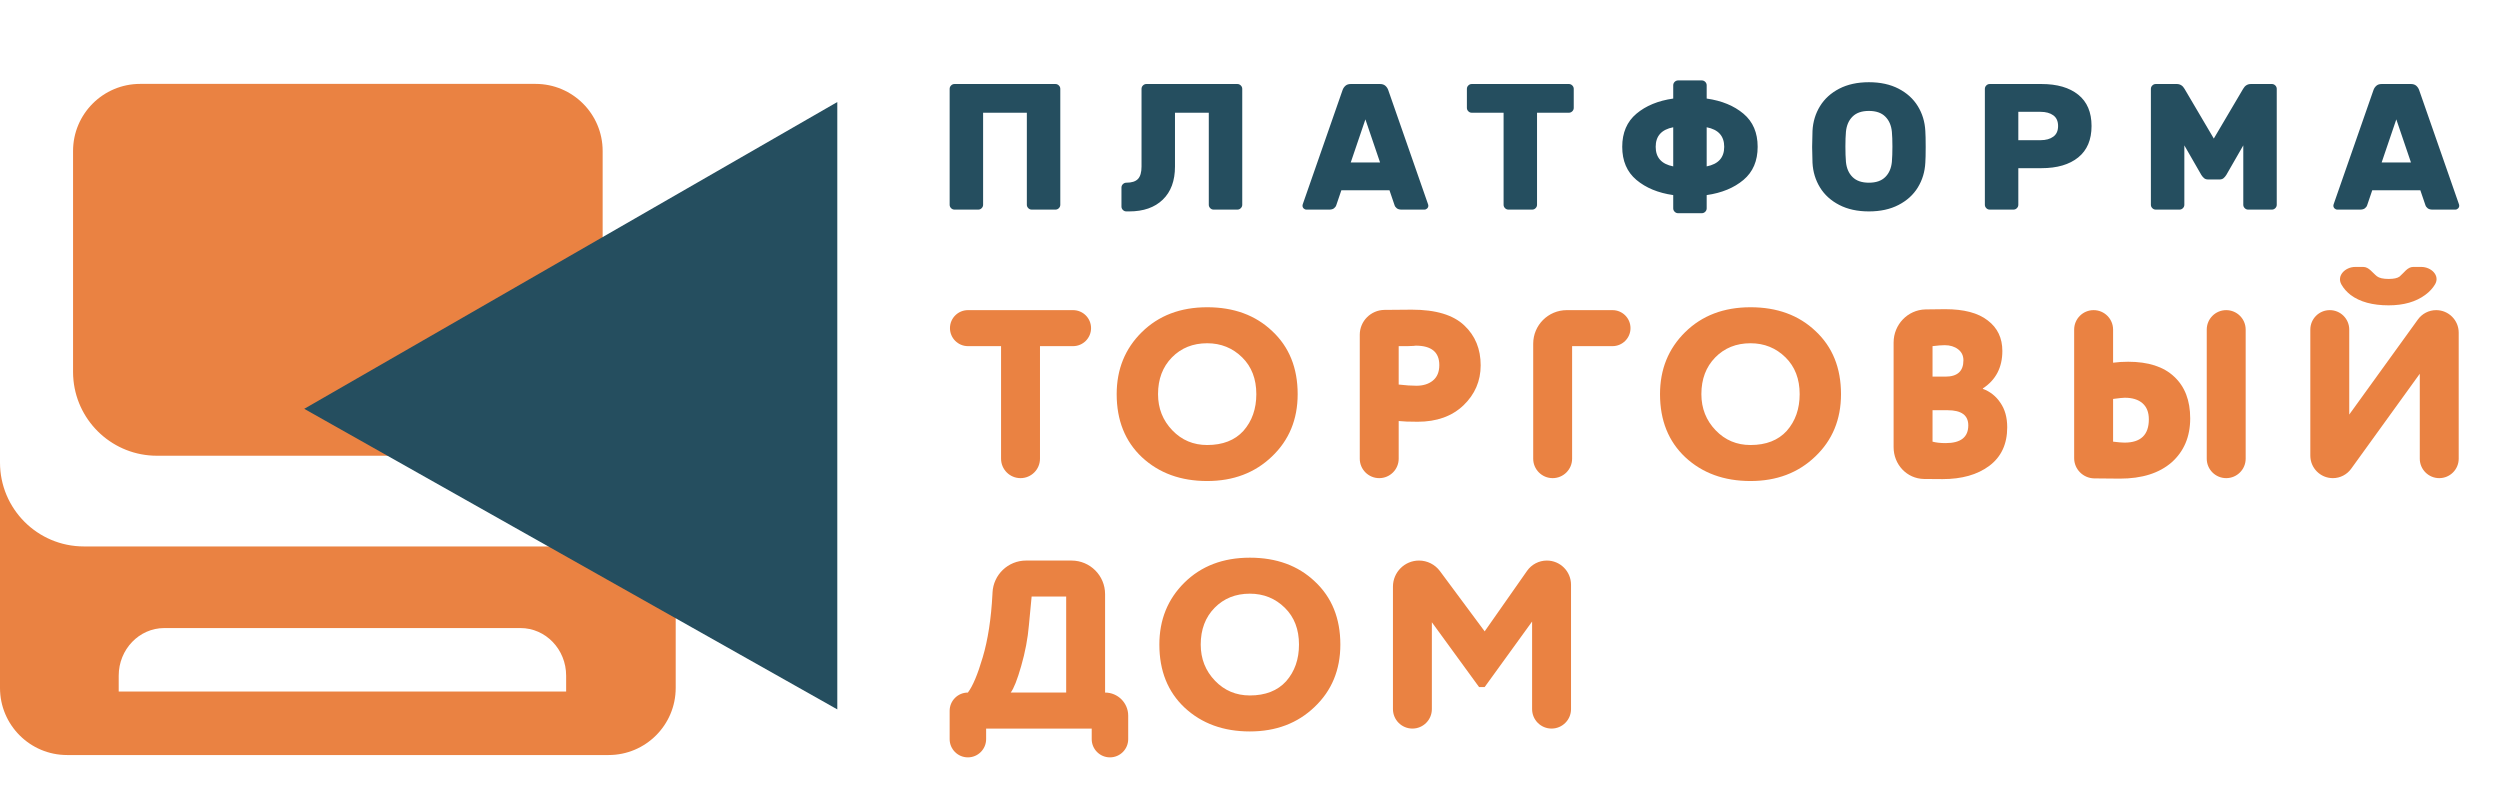
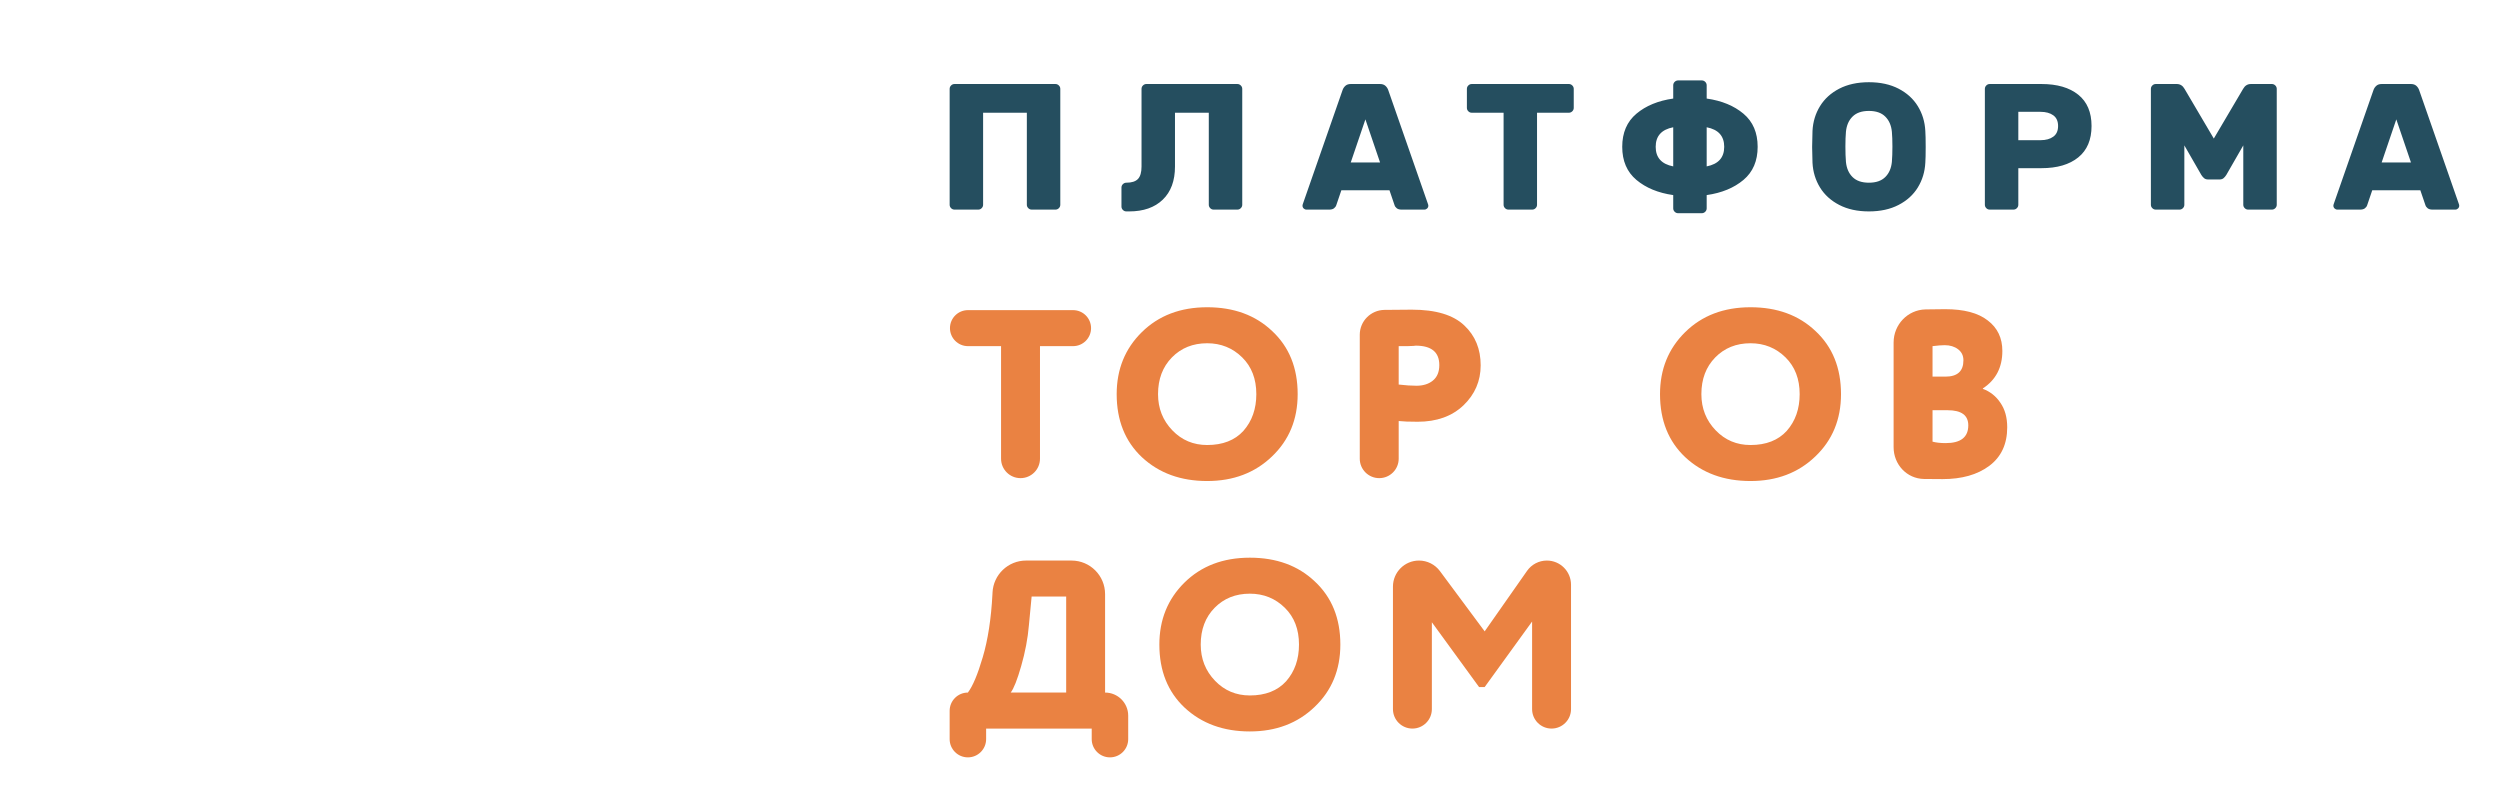
<svg xmlns="http://www.w3.org/2000/svg" width="149" height="48" viewBox="0 0 149 48" fill="none">
-   <path fill-rule="evenodd" clip-rule="evenodd" d="M8.354 5C6.145 5 4.354 6.791 4.354 9V21.757V22.162C4.354 22.335 4.362 22.505 4.38 22.673C4.636 25.195 6.765 27.162 9.354 27.162H30.918C33.68 27.162 35.918 24.924 35.918 22.162V21.757V9C35.918 6.791 34.127 5 31.918 5H8.354ZM0 27.568V41C0 43.209 1.791 45 4 45H36.272C38.481 45 40.272 43.209 40.272 41V27.568C40.272 30.329 38.033 32.568 35.272 32.568H5C2.239 32.568 0 30.329 0 27.568ZM33.742 40.27C33.742 38.703 32.523 37.432 31.02 37.432H9.796C8.293 37.432 7.075 38.703 7.075 40.27V41.216H10.884L29.932 41.216H33.742V40.27Z" fill="#EA8242" />
-   <path d="M18.132 24.366L49.903 42.28V6.081L18.132 24.366Z" fill="#254E5F" />
  <path d="M59.663 20.63H57.691C57.098 20.63 56.618 20.149 56.618 19.557C56.618 18.965 57.098 18.484 57.691 18.484H63.954C64.547 18.484 65.027 18.965 65.027 19.557C65.027 20.149 64.547 20.63 63.954 20.63H61.983V27.338C61.983 27.978 61.463 28.497 60.823 28.497C60.182 28.497 59.663 27.978 59.663 27.338V20.63Z" fill="#EA8242" />
  <path d="M66.554 23.491C66.554 22.013 67.052 20.782 68.048 19.8C69.053 18.808 70.353 18.312 71.948 18.312C73.533 18.312 74.823 18.785 75.819 19.729C76.834 20.673 77.341 21.927 77.341 23.491C77.341 24.998 76.829 26.237 75.805 27.21C74.79 28.183 73.504 28.669 71.948 28.669C70.372 28.669 69.077 28.197 68.062 27.253C67.057 26.309 66.554 25.055 66.554 23.491ZM69.019 23.491C69.019 24.34 69.304 25.06 69.875 25.651C70.435 26.233 71.126 26.523 71.948 26.523C72.876 26.523 73.596 26.242 74.108 25.68C74.621 25.098 74.877 24.368 74.877 23.491C74.877 22.585 74.596 21.855 74.036 21.302C73.466 20.74 72.769 20.458 71.948 20.458C71.097 20.458 70.397 20.74 69.846 21.302C69.295 21.865 69.019 22.594 69.019 23.491Z" fill="#EA8242" />
  <path d="M83.362 25.093V27.338C83.362 27.978 82.842 28.497 82.202 28.497C81.561 28.497 81.042 27.978 81.042 27.338V19.949C81.042 19.14 81.698 18.484 82.506 18.47C83.047 18.46 83.594 18.456 84.144 18.456C85.575 18.456 86.619 18.77 87.276 19.4C87.924 20.01 88.248 20.802 88.248 21.774C88.248 22.709 87.904 23.505 87.218 24.163C86.532 24.812 85.623 25.136 84.493 25.136C83.99 25.136 83.613 25.122 83.362 25.093ZM84.376 20.601C84.367 20.601 84.323 20.606 84.246 20.616C84.169 20.616 84.048 20.62 83.884 20.63C83.719 20.63 83.545 20.63 83.362 20.63V22.919C83.768 22.966 84.12 22.99 84.42 22.99C84.816 22.99 85.14 22.89 85.391 22.69C85.652 22.48 85.783 22.17 85.783 21.76C85.783 20.988 85.314 20.601 84.376 20.601Z" fill="#EA8242" />
-   <path d="M93.698 27.338C93.698 27.978 93.179 28.497 92.538 28.497C91.898 28.497 91.379 27.978 91.379 27.338V20.484C91.379 19.38 92.274 18.484 93.379 18.484H96.105C96.698 18.484 97.178 18.965 97.178 19.557C97.178 20.149 96.698 20.63 96.105 20.63H93.698V27.338Z" fill="#EA8242" />
  <path d="M98.937 23.491C98.937 22.013 99.435 20.782 100.431 19.8C101.436 18.808 102.736 18.312 104.331 18.312C105.916 18.312 107.207 18.785 108.202 19.729C109.217 20.673 109.724 21.927 109.724 23.491C109.724 24.998 109.212 26.237 108.188 27.21C107.173 28.183 105.887 28.669 104.331 28.669C102.755 28.669 101.46 28.197 100.445 27.253C99.44 26.309 98.937 25.055 98.937 23.491ZM101.402 23.491C101.402 24.34 101.687 25.06 102.258 25.651C102.818 26.233 103.509 26.523 104.331 26.523C105.259 26.523 105.979 26.242 106.491 25.68C107.004 25.098 107.26 24.368 107.26 23.491C107.26 22.585 106.979 21.855 106.419 21.302C105.848 20.74 105.153 20.458 104.331 20.458C103.48 20.458 102.78 20.74 102.229 21.302C101.678 21.865 101.402 22.594 101.402 23.491Z" fill="#EA8242" />
  <path d="M114.675 28.547C113.644 28.532 112.859 27.682 112.859 26.651V20.414C112.859 19.349 113.694 18.466 114.759 18.441C115.168 18.432 115.559 18.427 115.933 18.427C117.054 18.427 117.9 18.651 118.47 19.099C119.05 19.538 119.34 20.143 119.34 20.916C119.34 21.898 118.954 22.642 118.18 23.148V23.176C118.615 23.338 118.963 23.615 119.224 24.006C119.495 24.397 119.63 24.883 119.63 25.465C119.63 26.466 119.273 27.234 118.557 27.768C117.852 28.293 116.924 28.555 115.774 28.555C115.375 28.555 115.008 28.552 114.675 28.547ZM116.078 24.449H115.179V26.323C115.392 26.38 115.653 26.409 115.962 26.409C116.861 26.409 117.31 26.056 117.31 25.351C117.31 24.75 116.9 24.449 116.078 24.449ZM115.904 20.573C115.73 20.573 115.488 20.592 115.179 20.63V22.447H115.948C116.663 22.447 117.02 22.122 117.02 21.474C117.02 21.197 116.914 20.978 116.701 20.816C116.489 20.654 116.223 20.573 115.904 20.573Z" fill="#EA8242" />
-   <path d="M133.842 27.338C133.842 27.978 133.322 28.497 132.682 28.497C132.041 28.497 131.522 27.978 131.522 27.338V19.644C131.522 19.003 132.041 18.484 132.682 18.484C133.322 18.484 133.842 19.003 133.842 19.644V27.338ZM126.636 23.705C126.529 23.705 126.297 23.729 125.94 23.777V26.323C126.249 26.361 126.476 26.38 126.621 26.38C127.588 26.38 128.071 25.918 128.071 24.993C128.071 24.573 127.945 24.254 127.694 24.034C127.443 23.815 127.09 23.705 126.636 23.705ZM123.62 19.644C123.62 19.003 124.139 18.484 124.78 18.484C125.421 18.484 125.94 19.003 125.94 19.644V21.617C126.22 21.579 126.52 21.56 126.839 21.56C128.037 21.56 128.951 21.855 129.579 22.447C130.217 23.038 130.536 23.867 130.536 24.936C130.536 26.023 130.169 26.895 129.434 27.553C128.69 28.202 127.66 28.526 126.346 28.526C125.747 28.526 125.234 28.521 124.809 28.512C124.152 28.497 123.62 27.965 123.62 27.308V19.644Z" fill="#EA8242" />
-   <path d="M144.219 22.275L140.127 27.941C139.874 28.29 139.469 28.497 139.038 28.497C138.296 28.497 137.695 27.896 137.695 27.154V19.644C137.695 19.003 138.214 18.484 138.855 18.484C139.495 18.484 140.015 19.003 140.015 19.644V24.707L144.107 19.041C144.36 18.691 144.765 18.484 145.196 18.484C145.938 18.484 146.539 19.085 146.539 19.827V27.338C146.539 27.978 146.02 28.497 145.379 28.497C144.739 28.497 144.219 27.978 144.219 27.338V22.275ZM139.547 16.953C139.252 16.43 139.776 15.909 140.377 15.909H140.85C141.189 15.909 141.399 16.259 141.667 16.467C141.803 16.572 142.035 16.625 142.363 16.625C142.673 16.625 142.89 16.577 143.016 16.482C143.279 16.262 143.483 15.909 143.826 15.909H144.307C144.904 15.909 145.433 16.422 145.133 16.939C144.997 17.174 144.803 17.384 144.553 17.569C143.992 17.988 143.262 18.198 142.363 18.198C141.406 18.198 140.653 17.993 140.102 17.583C139.865 17.399 139.68 17.19 139.547 16.953Z" fill="#EA8242" />
  <path d="M58.773 44.052C58.773 44.652 58.287 45.139 57.686 45.139C57.086 45.139 56.599 44.652 56.599 44.052V42.364C56.599 41.764 57.086 41.277 57.686 41.277C57.976 40.895 58.271 40.194 58.571 39.174C58.88 38.135 59.073 36.88 59.15 35.412L59.154 35.322C59.201 34.253 60.082 33.409 61.152 33.409H63.863C64.968 33.409 65.863 34.305 65.863 35.409V41.277C66.624 41.277 67.241 41.894 67.241 42.654V44.052C67.241 44.652 66.754 45.139 66.153 45.139C65.553 45.139 65.066 44.652 65.066 44.052V43.423H58.773V44.052ZM61.485 35.555L61.325 37.243C61.258 38.044 61.103 38.864 60.861 39.703C60.629 40.514 60.422 41.038 60.238 41.277H63.544V35.555H61.485Z" fill="#EA8242" />
  <path d="M69.098 38.416C69.098 36.938 69.596 35.708 70.591 34.725C71.596 33.733 72.896 33.238 74.491 33.238C76.076 33.238 77.367 33.71 78.362 34.654C79.377 35.598 79.885 36.852 79.885 38.416C79.885 39.923 79.373 41.162 78.348 42.135C77.333 43.108 76.047 43.594 74.491 43.594C72.916 43.594 71.621 43.122 70.606 42.178C69.6 41.234 69.098 39.98 69.098 38.416ZM71.563 38.416C71.563 39.265 71.848 39.985 72.418 40.576C72.979 41.158 73.67 41.449 74.491 41.449C75.419 41.449 76.139 41.167 76.652 40.605C77.164 40.023 77.42 39.293 77.42 38.416C77.42 37.51 77.14 36.78 76.579 36.227C76.009 35.665 75.313 35.383 74.491 35.383C73.641 35.383 72.94 35.665 72.389 36.227C71.838 36.79 71.563 37.52 71.563 38.416Z" fill="#EA8242" />
  <path d="M85.339 42.263C85.339 42.903 84.82 43.423 84.18 43.423C83.539 43.423 83.02 42.903 83.02 42.263V34.962C83.02 34.105 83.715 33.409 84.573 33.409C85.064 33.409 85.527 33.642 85.82 34.037L88.486 37.629L91.013 34.023C91.283 33.638 91.723 33.409 92.193 33.409C92.988 33.409 93.633 34.054 93.633 34.849V42.263C93.633 42.903 93.113 43.423 92.473 43.423C91.832 43.423 91.313 42.903 91.313 42.263V37.043L88.486 40.948H88.152L85.339 37.086V42.263Z" fill="#EA8242" />
  <path fill-rule="evenodd" clip-rule="evenodd" d="M63.194 12.204C63.194 12.283 63.165 12.351 63.108 12.407C63.05 12.465 62.982 12.493 62.903 12.493H61.492C61.412 12.493 61.344 12.465 61.287 12.407C61.229 12.351 61.2 12.283 61.2 12.204V6.719H58.593V12.204C58.593 12.283 58.564 12.351 58.507 12.407C58.449 12.465 58.381 12.493 58.302 12.493H56.89C56.81 12.493 56.743 12.465 56.685 12.407C56.628 12.351 56.599 12.283 56.599 12.204V5.297C56.599 5.218 56.628 5.15 56.685 5.093C56.743 5.036 56.81 5.007 56.89 5.007H62.903C62.982 5.007 63.05 5.036 63.108 5.093C63.165 5.15 63.194 5.218 63.194 5.297V12.204ZM70.029 9.927C70.029 10.775 69.786 11.432 69.301 11.9C68.817 12.367 68.15 12.6 67.302 12.6H67.129C67.051 12.6 66.983 12.571 66.925 12.514C66.868 12.457 66.839 12.389 66.839 12.311V11.178C66.839 11.099 66.868 11.031 66.925 10.975C66.983 10.918 67.051 10.889 67.129 10.889C67.453 10.889 67.685 10.814 67.825 10.664C67.965 10.515 68.035 10.269 68.035 9.927V5.297C68.035 5.218 68.063 5.15 68.121 5.093C68.179 5.036 68.247 5.007 68.326 5.007H73.746C73.825 5.007 73.893 5.036 73.951 5.093C74.009 5.15 74.038 5.218 74.038 5.297V12.204C74.038 12.283 74.009 12.351 73.951 12.407C73.893 12.465 73.825 12.493 73.746 12.493H72.334C72.256 12.493 72.187 12.465 72.13 12.407C72.073 12.351 72.044 12.283 72.044 12.204V6.719H70.029V9.927ZM85.085 12.097C85.114 12.169 85.129 12.223 85.129 12.258C85.129 12.321 85.105 12.377 85.059 12.424C85.012 12.469 84.956 12.493 84.891 12.493H83.533C83.411 12.493 83.316 12.466 83.248 12.413C83.18 12.359 83.135 12.297 83.114 12.225L82.812 11.339H79.945L79.644 12.225C79.622 12.297 79.576 12.359 79.509 12.413C79.441 12.466 79.346 12.493 79.223 12.493H77.865C77.801 12.493 77.745 12.469 77.698 12.424C77.651 12.377 77.629 12.321 77.629 12.258C77.629 12.223 77.642 12.169 77.671 12.097L80.02 5.36C80.056 5.261 80.114 5.177 80.193 5.108C80.272 5.041 80.376 5.007 80.505 5.007H82.251C82.38 5.007 82.485 5.041 82.563 5.108C82.643 5.177 82.7 5.261 82.736 5.36L85.085 12.097ZM82.251 9.681L81.378 7.114L80.505 9.681H82.251ZM93.504 5.007C93.583 5.007 93.651 5.036 93.709 5.093C93.766 5.15 93.795 5.218 93.795 5.297V6.429C93.795 6.509 93.766 6.576 93.709 6.633C93.651 6.69 93.583 6.719 93.504 6.719H91.607V12.204C91.607 12.283 91.579 12.351 91.521 12.407C91.464 12.465 91.396 12.493 91.316 12.493H89.905C89.826 12.493 89.757 12.465 89.7 12.407C89.643 12.351 89.614 12.283 89.614 12.204V6.719H87.717C87.638 6.719 87.57 6.69 87.513 6.633C87.455 6.576 87.427 6.509 87.427 6.429V5.297C87.427 5.218 87.455 5.15 87.513 5.093C87.57 5.036 87.638 5.007 87.717 5.007H93.504ZM101.718 5.874C102.616 6.002 103.347 6.303 103.911 6.777C104.475 7.251 104.756 7.909 104.756 8.75C104.756 9.591 104.475 10.249 103.911 10.723C103.347 11.197 102.616 11.499 101.718 11.627V12.418C101.718 12.496 101.689 12.564 101.632 12.621C101.574 12.679 101.506 12.707 101.426 12.707H100.015C99.937 12.707 99.868 12.679 99.81 12.621C99.753 12.564 99.724 12.496 99.724 12.418V11.627C98.826 11.499 98.095 11.197 97.531 10.723C96.967 10.249 96.685 9.591 96.685 8.75C96.685 7.909 96.967 7.251 97.531 6.777C98.095 6.303 98.826 6.002 99.724 5.874V5.083C99.724 5.004 99.753 4.936 99.81 4.879C99.868 4.822 99.937 4.793 100.015 4.793H101.426C101.506 4.793 101.574 4.822 101.632 4.879C101.689 4.936 101.718 5.004 101.718 5.083V5.874ZM99.724 7.585C99.027 7.72 98.679 8.108 98.679 8.75C98.679 9.392 99.027 9.78 99.724 9.917V7.585ZM101.718 9.917C102.415 9.78 102.763 9.392 102.763 8.75C102.763 8.108 102.415 7.72 101.718 7.585V9.917ZM111.387 4.9C112.07 4.9 112.658 5.029 113.154 5.285C113.65 5.542 114.033 5.889 114.302 6.328C114.572 6.766 114.72 7.256 114.749 7.799C114.763 7.998 114.771 8.319 114.771 8.761C114.771 9.196 114.763 9.51 114.749 9.702C114.72 10.244 114.572 10.734 114.302 11.173C114.033 11.611 113.65 11.959 113.154 12.214C112.658 12.472 112.07 12.6 111.387 12.6C110.704 12.6 110.116 12.472 109.619 12.214C109.124 11.959 108.741 11.611 108.472 11.173C108.203 10.734 108.053 10.244 108.025 9.702C108.01 9.317 108.003 9.004 108.003 8.761C108.003 8.519 108.01 8.198 108.025 7.799C108.053 7.256 108.203 6.766 108.472 6.328C108.741 5.889 109.124 5.542 109.619 5.285C110.116 5.029 110.704 4.9 111.387 4.9ZM112.756 7.852C112.719 7.474 112.589 7.173 112.362 6.949C112.136 6.723 111.811 6.611 111.387 6.611C110.963 6.611 110.638 6.723 110.411 6.949C110.185 7.173 110.055 7.474 110.018 7.852C109.997 8.087 109.986 8.383 109.986 8.739C109.986 9.089 109.997 9.392 110.018 9.648C110.055 10.026 110.185 10.328 110.411 10.552C110.638 10.777 110.963 10.889 111.387 10.889C111.811 10.889 112.136 10.777 112.362 10.552C112.589 10.328 112.719 10.026 112.756 9.648C112.777 9.392 112.788 9.089 112.788 8.739C112.788 8.383 112.777 8.087 112.756 7.852ZM121.67 5.007C122.605 5.007 123.336 5.22 123.864 5.644C124.392 6.068 124.656 6.69 124.656 7.51C124.656 8.33 124.392 8.953 123.864 9.381C123.336 9.809 122.605 10.023 121.67 10.023H120.292V12.204C120.292 12.283 120.263 12.351 120.205 12.407C120.148 12.465 120.08 12.493 120 12.493H118.589C118.51 12.493 118.441 12.465 118.384 12.407C118.327 12.351 118.298 12.283 118.298 12.204V5.297C118.298 5.218 118.327 5.15 118.384 5.093C118.441 5.036 118.51 5.007 118.589 5.007H121.67ZM121.618 8.355C121.933 8.355 122.187 8.285 122.377 8.145C122.567 8.007 122.662 7.796 122.662 7.51C122.662 7.225 122.567 7.012 122.377 6.873C122.187 6.735 121.933 6.665 121.618 6.665H120.292V8.355H121.618ZM130.187 8.665V12.204C130.187 12.283 130.158 12.351 130.101 12.407C130.043 12.465 129.975 12.493 129.896 12.493H128.485C128.405 12.493 128.337 12.465 128.28 12.407C128.221 12.351 128.193 12.283 128.193 12.204V5.297C128.193 5.218 128.221 5.15 128.28 5.093C128.337 5.036 128.405 5.007 128.485 5.007H129.734C129.936 5.007 130.09 5.104 130.199 5.297L131.943 8.258L133.689 5.297C133.797 5.104 133.952 5.007 134.153 5.007H135.403C135.482 5.007 135.55 5.036 135.608 5.093C135.665 5.15 135.694 5.218 135.694 5.297V12.204C135.694 12.283 135.665 12.351 135.608 12.407C135.55 12.465 135.482 12.493 135.403 12.493H133.991C133.912 12.493 133.843 12.465 133.787 12.407C133.729 12.351 133.7 12.283 133.7 12.204V8.665L132.687 10.428C132.637 10.508 132.581 10.571 132.521 10.622C132.46 10.671 132.382 10.696 132.288 10.696H131.599C131.505 10.696 131.428 10.671 131.367 10.622C131.306 10.571 131.25 10.508 131.2 10.428L130.187 8.665ZM146.527 12.097C146.556 12.169 146.57 12.223 146.57 12.258C146.57 12.321 146.547 12.377 146.5 12.424C146.453 12.469 146.398 12.493 146.333 12.493H144.976C144.853 12.493 144.758 12.466 144.689 12.413C144.622 12.359 144.576 12.297 144.554 12.225L144.252 11.339H141.386L141.085 12.225C141.064 12.297 141.019 12.359 140.95 12.413C140.882 12.466 140.787 12.493 140.664 12.493H139.307C139.242 12.493 139.187 12.469 139.14 12.424C139.093 12.377 139.069 12.321 139.069 12.258C139.069 12.223 139.084 12.169 139.112 12.097L141.462 5.36C141.498 5.261 141.555 5.177 141.635 5.108C141.713 5.041 141.817 5.007 141.947 5.007H143.693C143.822 5.007 143.926 5.041 144.006 5.108C144.084 5.177 144.142 5.261 144.178 5.36L146.527 12.097ZM143.693 9.681H141.947L142.82 7.114L143.693 9.681Z" fill="#254E5F" />
</svg>